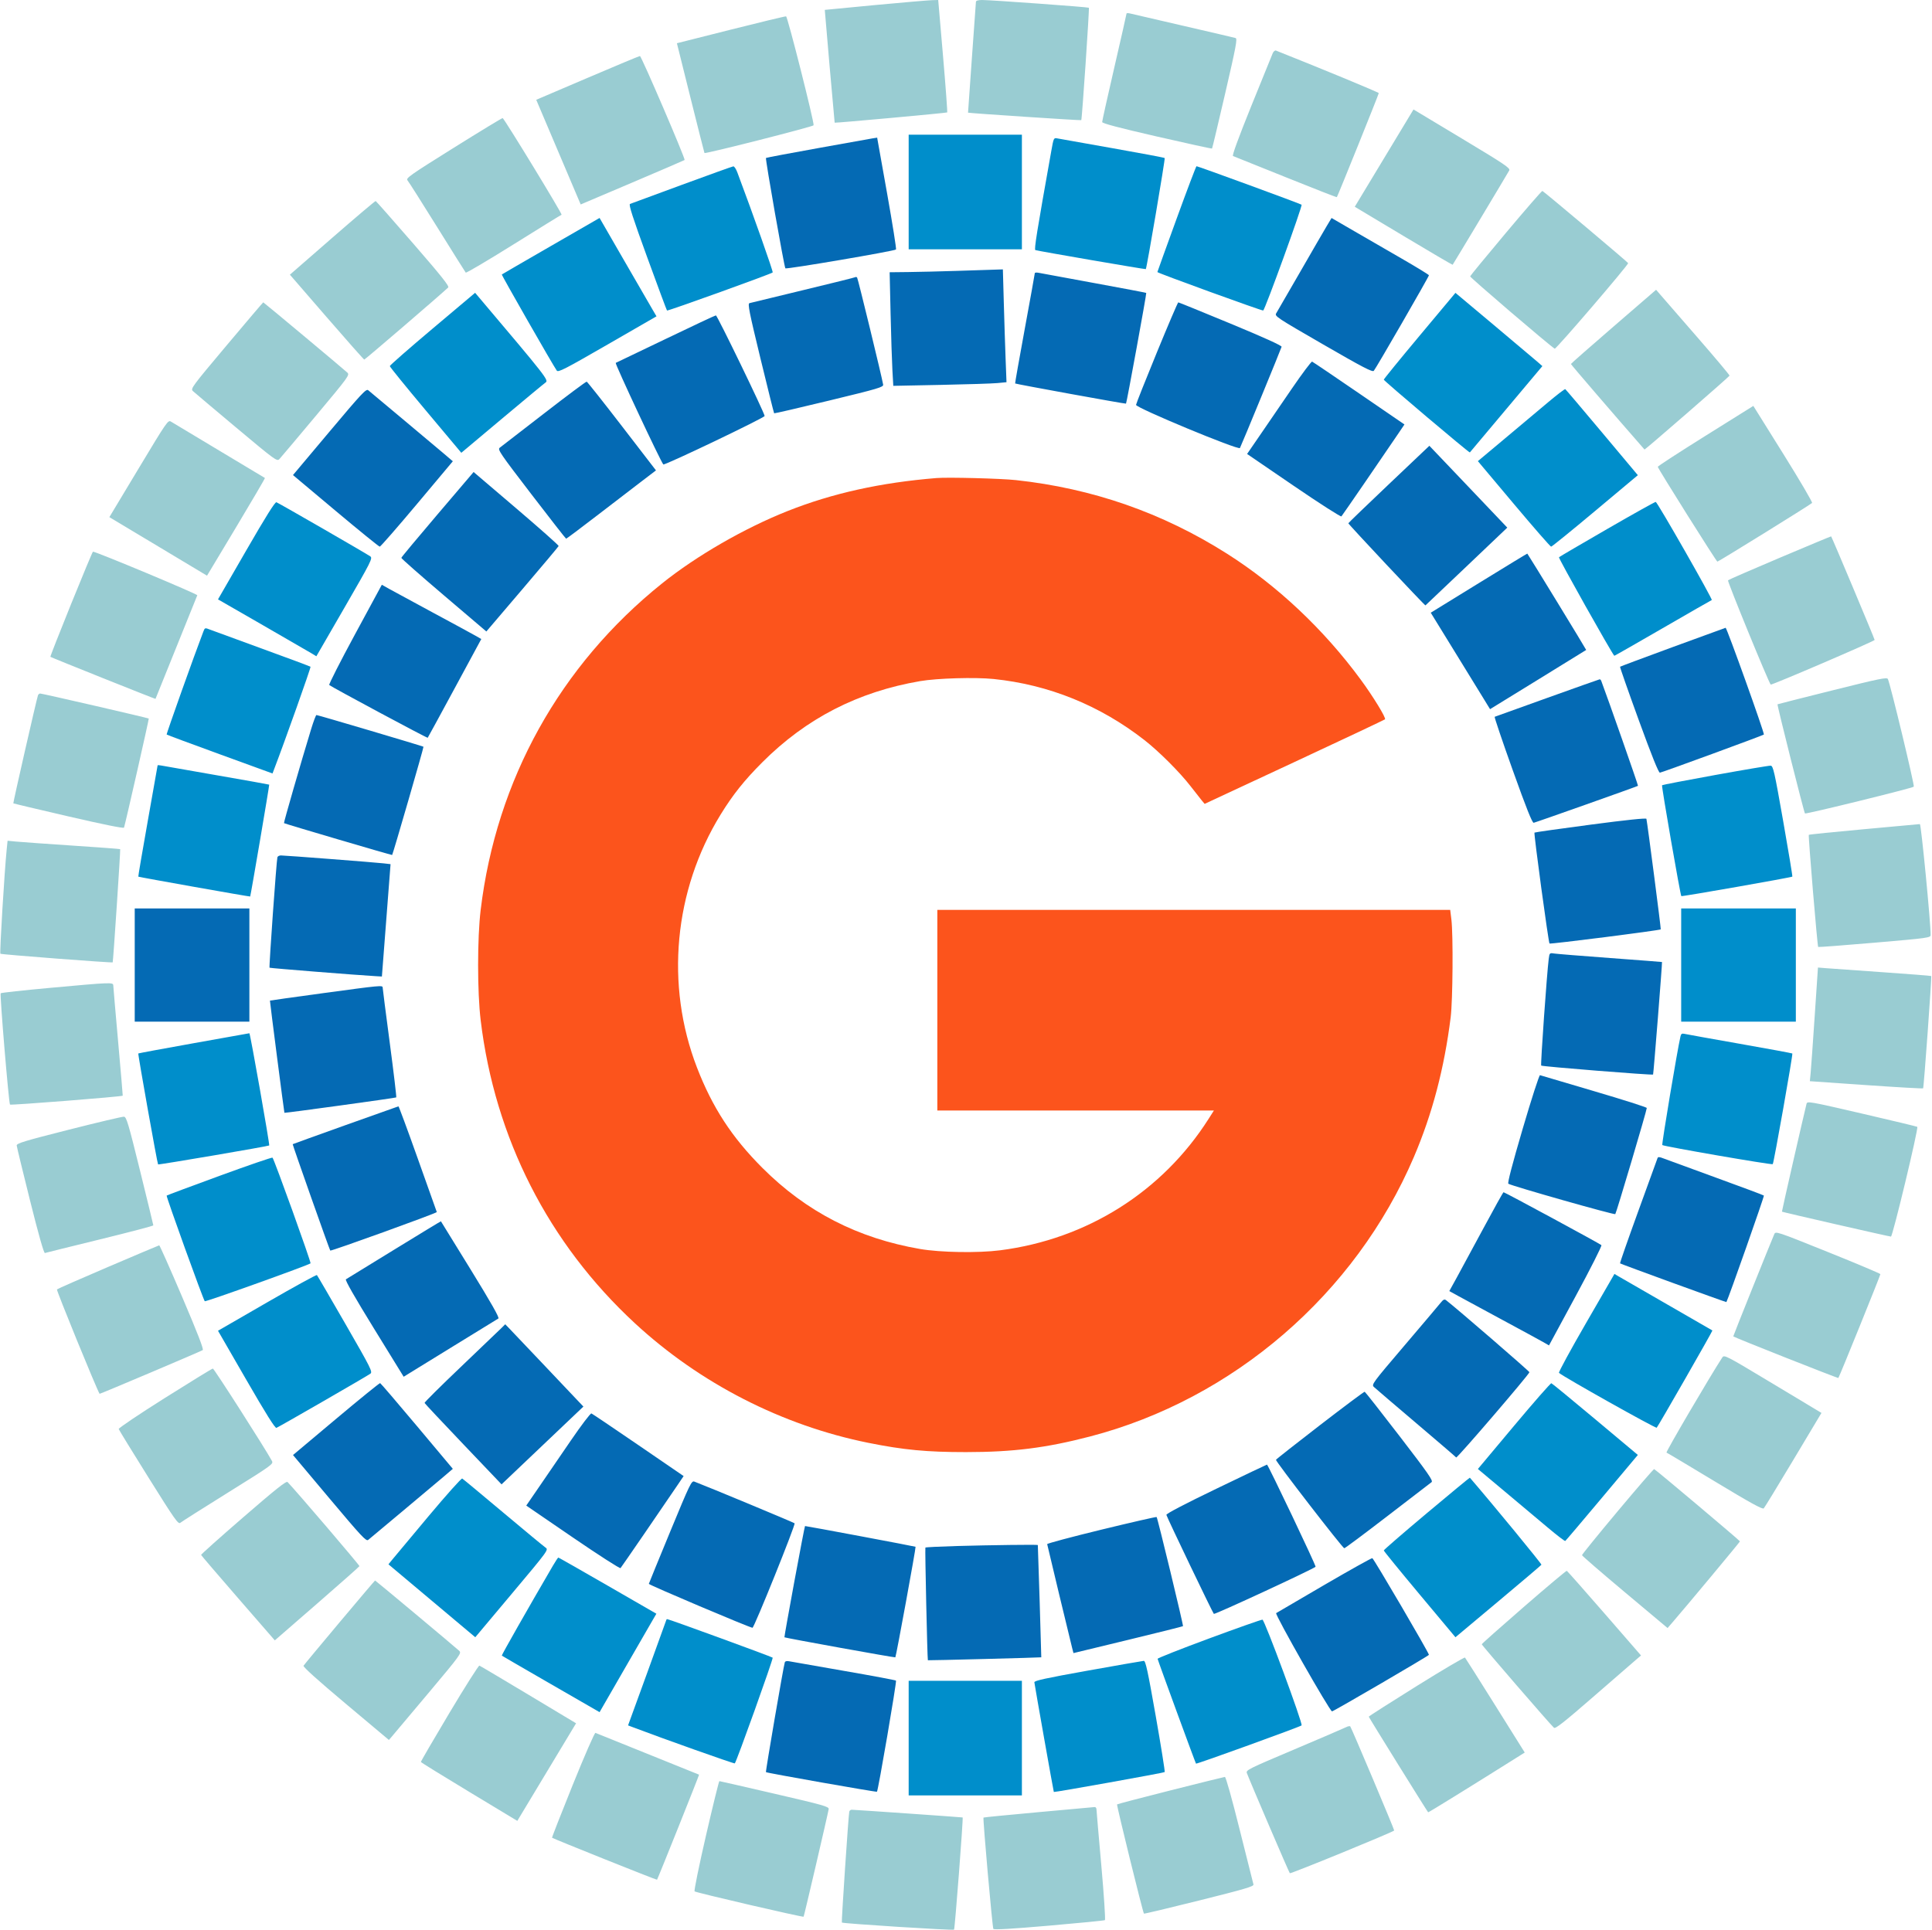
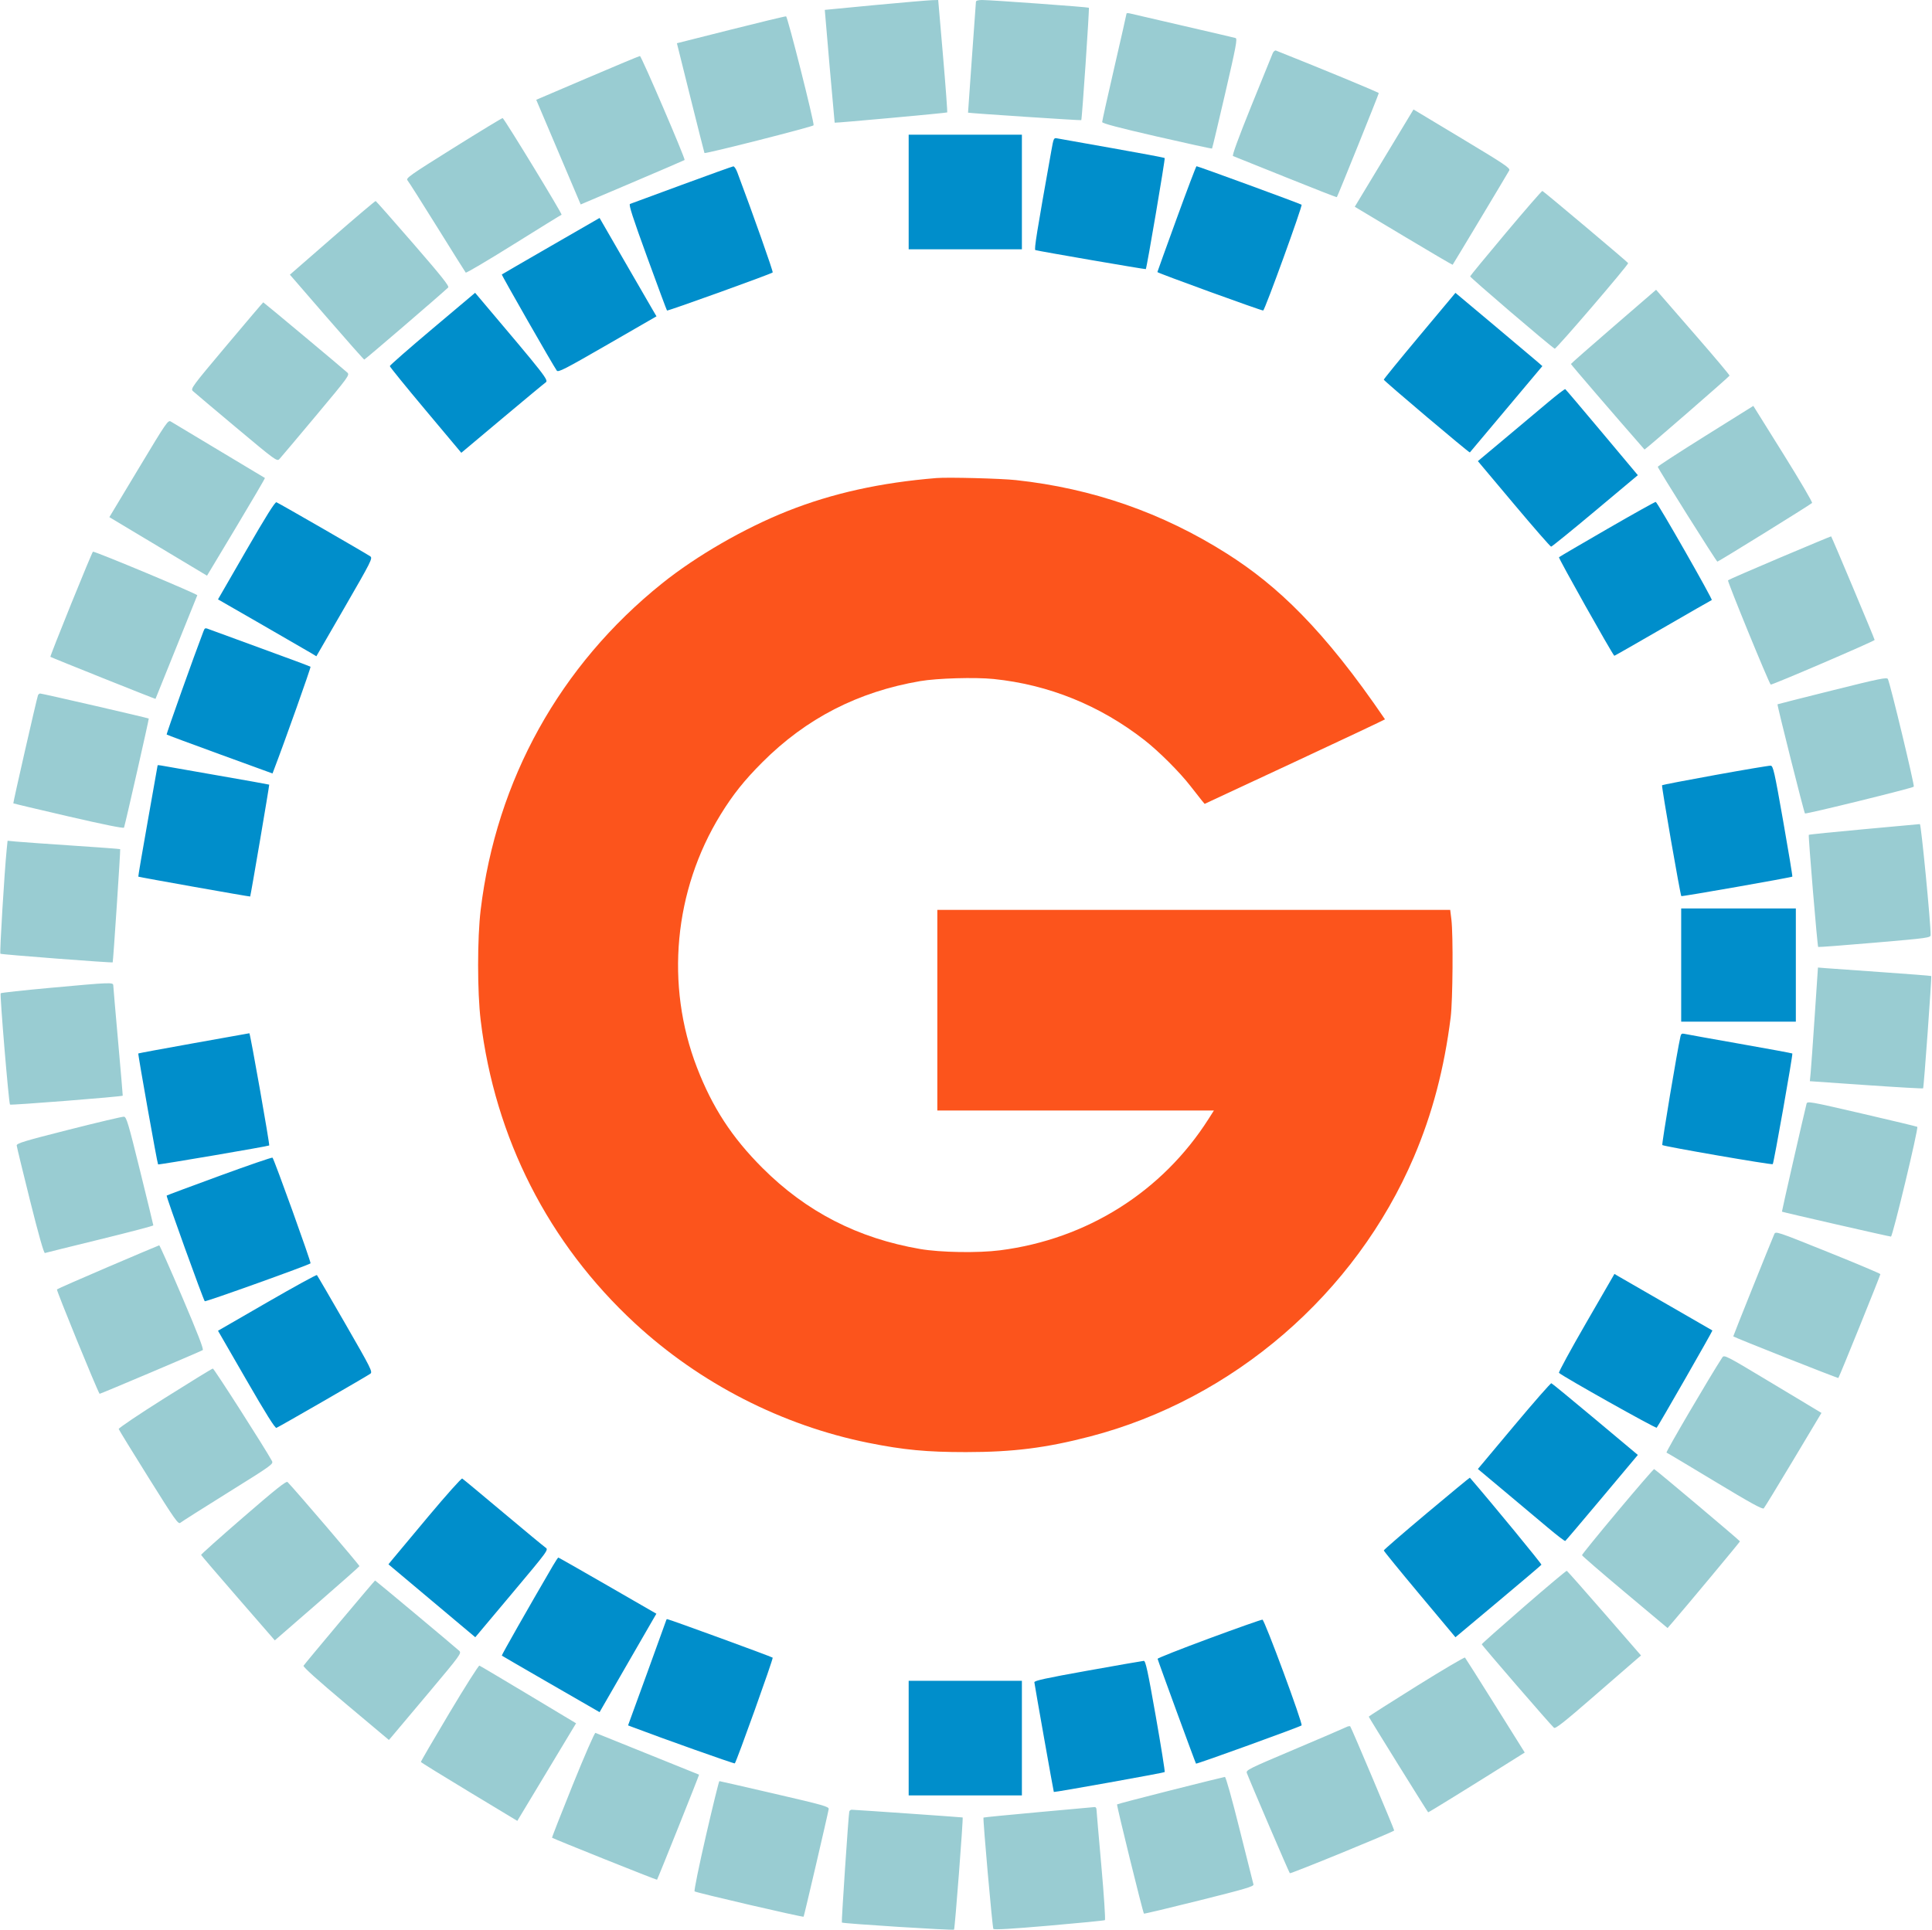
<svg xmlns="http://www.w3.org/2000/svg" width="1348" height="1347" viewBox="0 0 1348 1347" version="1.1">
  <path d="M 634 134 L 634 174 673.500 174 L 713 174 713 134 L 713 94 673.500 94 L 634 94 634 134 M 733.525 105.292 C 723.347 162.274, 721.430 174.221, 722.415 174.536 C 724.710 175.269, 799.222 188.109, 799.463 187.813 C 800.157 186.962, 813.101 110.768, 812.632 110.298 C 812.332 109.999, 795.980 106.913, 776.294 103.440 C 756.607 99.968, 739.301 96.892, 737.835 96.605 C 735.191 96.088, 735.157 96.156, 733.525 105.292 M 475.716 129.006 C 456.585 136.050, 440.319 142.048, 439.568 142.335 C 438.535 142.732, 441.439 151.740, 451.571 179.564 C 458.922 199.752, 465.137 216.471, 465.382 216.716 C 465.875 217.208, 538.126 191.171, 539.122 190.142 C 539.608 189.640, 525.517 149.751, 514.432 120.250 C 513.553 117.912, 512.309 116.045, 511.667 116.100 C 511.025 116.156, 494.847 121.963, 475.716 129.006 M 820.909 152.750 C 813.561 172.963, 807.539 189.668, 807.525 189.872 C 807.484 190.489, 880.432 216.995, 881.360 216.700 C 882.568 216.316, 908.931 143.641, 908.144 142.865 C 907.503 142.233, 835.922 116, 834.838 116 C 834.525 116, 828.257 132.537, 820.909 152.750 M 384.417 171.668 C 365.763 182.425, 350.334 191.378, 350.132 191.564 C 349.783 191.886, 386.033 255.296, 388.476 258.637 C 389.484 260.015, 394.073 257.660, 423.841 240.489 L 458.048 220.758 455.331 216.129 C 453.837 213.583, 444.901 198.137, 435.474 181.805 L 418.334 152.111 384.417 171.668 M 301.739 229.423 C 285.370 243.215, 271.980 254.950, 271.983 255.500 C 271.985 256.050, 283.211 269.888, 296.928 286.250 L 321.869 316.001 350.185 292.231 C 365.758 279.158, 379.480 267.775, 380.678 266.937 C 382.955 265.343, 381.180 263.073, 334.500 207.892 L 331.500 204.345 301.739 229.423 M 990.500 234.274 C 976.750 250.716, 965.500 264.525, 965.500 264.962 C 965.500 265.766, 1025.147 316.215, 1025.549 315.751 C 1025.669 315.613, 1037.103 302, 1050.958 285.500 L 1076.149 255.500 1072.325 252.164 C 1070.221 250.330, 1056.575 238.828, 1042 226.605 L 1015.500 204.380 990.500 234.274 M 1079.988 280.862 C 1073.670 286.189, 1060.095 297.583, 1049.822 306.182 L 1031.145 321.818 1056.217 351.659 C 1070.007 368.071, 1081.723 381.500, 1082.253 381.500 C 1082.784 381.500, 1096.614 370.277, 1112.988 356.560 L 1142.759 331.620 1117.764 301.798 C 1104.017 285.395, 1092.478 271.796, 1092.123 271.576 C 1091.767 271.356, 1086.307 275.535, 1079.988 280.862 M 171.801 384.148 L 152.102 418.295 183.301 436.245 C 200.460 446.118, 215.903 455.051, 217.618 456.098 L 220.736 458 240.486 423.823 C 259.019 391.749, 260.121 389.562, 258.380 388.288 C 256 386.549, 194.705 351.204, 192.876 350.517 C 191.919 350.158, 185.499 360.403, 171.801 384.148 M 1121.500 369.111 C 1103.350 379.592, 1088.153 388.499, 1087.729 388.905 C 1087.193 389.417, 1124.323 455.534, 1126.347 457.672 C 1126.437 457.766, 1141.583 449.119, 1160.005 438.456 C 1178.427 427.793, 1193.875 418.928, 1194.334 418.756 C 1195.213 418.427, 1156.531 350.661, 1155.246 350.277 C 1154.836 350.155, 1139.650 358.630, 1121.500 369.111 M 141.893 440.748 C 135.736 456.742, 115.949 512.283, 116.288 512.621 C 116.531 512.864, 133.245 519.077, 153.430 526.427 L 190.129 539.791 191.142 537.145 C 198.710 517.390, 217.061 465.727, 216.655 465.322 C 216.359 465.026, 201.354 459.423, 183.309 452.870 C 165.264 446.317, 148.802 440.290, 146.726 439.476 C 142.979 438.008, 142.944 438.017, 141.893 440.748 M 109.976 534.125 C 109.962 534.331, 106.867 551.825, 103.096 573 C 99.326 594.175, 96.358 611.633, 96.500 611.796 C 96.786 612.124, 174.466 625.926, 174.557 625.664 C 175.078 624.165, 188.071 547.764, 187.834 547.591 C 187.650 547.456, 171.300 544.530, 151.500 541.089 C 131.700 537.647, 114.263 534.588, 112.750 534.291 C 111.237 533.993, 109.989 533.919, 109.976 534.125 M 1196.817 540.852 C 1176.641 544.508, 1159.917 547.725, 1159.653 548 C 1159.150 548.524, 1172.388 624.749, 1173.094 625.390 C 1173.547 625.801, 1249.959 612.375, 1250.554 611.779 C 1250.762 611.572, 1247.880 594.099, 1244.151 572.951 C 1238.024 538.205, 1237.184 534.486, 1235.435 534.352 C 1234.371 534.271, 1216.992 537.196, 1196.817 540.852 M 1173 673.500 L 1173 713 1213 713 L 1253 713 1253 673.500 L 1253 634 1213 634 L 1173 634 1173 673.500 M 135.132 728.040 C 114.030 731.814, 96.647 735.036, 96.503 735.201 C 96.130 735.627, 109.750 812.083, 110.296 812.630 C 110.689 813.023, 186.959 800.015, 187.829 799.406 C 188.343 799.046, 174.562 721, 174 721.094 C 173.725 721.140, 156.235 724.266, 135.132 728.040 M 1172.519 723.237 C 1170.327 732.663, 1159.291 798.631, 1159.824 799.119 C 1160.871 800.078, 1236.225 813.109, 1236.888 812.445 C 1237.626 811.708, 1251.068 735.735, 1250.552 735.219 C 1250.344 735.011, 1233.822 731.960, 1213.837 728.441 C 1193.852 724.921, 1176.498 721.801, 1175.272 721.507 C 1173.553 721.095, 1172.925 721.490, 1172.519 723.237 M 153.119 820.626 C 133.109 827.942, 116.532 834.135, 116.280 834.386 C 115.787 834.879, 141.831 907.088, 142.874 908.120 C 143.456 908.697, 215.447 882.887, 216.671 881.663 C 217.235 881.098, 191.287 808.987, 190.132 807.911 C 189.784 807.587, 173.129 813.309, 153.119 820.626 M 186.302 908.962 L 152.104 928.710 171.802 962.855 C 185.499 986.597, 191.919 996.842, 192.876 996.483 C 194.703 995.797, 255.999 960.452, 258.376 958.714 C 260.112 957.445, 259.030 955.281, 240.983 923.930 C 230.399 905.544, 221.461 890.210, 221.120 889.857 C 220.779 889.503, 205.111 898.100, 186.302 908.962 M 1106.699 923.211 C 1095.845 941.995, 1087.310 957.695, 1087.732 958.099 C 1090.403 960.655, 1155.298 997.082, 1155.921 996.374 C 1157.188 994.934, 1195.096 928.757, 1194.786 928.526 C 1194.629 928.408, 1180.578 920.302, 1163.563 910.512 C 1146.547 900.722, 1131.232 891.890, 1129.530 890.885 L 1126.434 889.059 1106.699 923.211 M 1056.326 995.129 L 1031.152 1025.188 1049.826 1040.821 C 1060.097 1049.419, 1073.670 1060.811, 1079.988 1066.138 C 1086.307 1071.465, 1091.767 1075.644, 1092.123 1075.424 C 1092.478 1075.204, 1104.017 1061.605, 1117.764 1045.202 L 1142.759 1015.380 1113.060 990.500 C 1096.726 976.816, 1082.942 965.496, 1082.431 965.345 C 1081.919 965.193, 1070.172 978.596, 1056.326 995.129 M 299 1058.140 C 286.625 1072.910, 275.270 1086.507, 273.767 1088.356 L 271.033 1091.717 301.324 1117.165 L 331.615 1142.614 357.240 1112.082 C 382.620 1081.843, 382.843 1081.537, 380.615 1080.026 C 379.378 1079.187, 366.021 1068.126, 350.933 1055.448 C 335.845 1042.769, 323.050 1032.145, 322.500 1031.840 C 321.950 1031.535, 311.375 1043.369, 299 1058.140 M 995.424 1056.130 C 978.966 1069.944, 965.500 1081.603, 965.500 1082.039 C 965.500 1082.475, 976.750 1096.283, 990.500 1112.722 L 1015.500 1142.613 1045.274 1117.673 C 1061.649 1103.956, 1075.248 1092.407, 1075.494 1092.009 C 1075.813 1091.494, 1041.028 1049.176, 1025.558 1031.258 C 1025.443 1031.124, 1011.883 1042.317, 995.424 1056.130 M 385.740 1092.750 C 368.349 1122.550, 349.825 1155.153, 350.127 1155.431 C 350.332 1155.620, 365.763 1164.575, 384.417 1175.332 L 418.334 1194.889 435.738 1164.695 C 445.311 1148.088, 454.229 1132.632, 455.556 1130.348 L 457.969 1126.196 423.993 1106.598 C 405.306 1095.819, 389.809 1087, 389.556 1087 C 389.303 1087, 387.586 1089.588, 385.740 1092.750 M 465 1130.278 C 465 1130.431, 458.972 1147.110, 451.605 1167.343 L 438.209 1204.129 440.781 1205.107 C 462.322 1213.297, 512.290 1231.043, 512.688 1230.645 C 513.901 1229.432, 539.688 1157.446, 539.120 1156.858 C 538.488 1156.203, 466.795 1130, 465.636 1130 C 465.286 1130, 465 1130.125, 465 1130.278 M 843.500 1143.512 C 823.700 1150.840, 807.582 1157.211, 807.682 1157.668 C 808.056 1159.373, 834.083 1230.417, 834.479 1230.813 C 834.940 1231.274, 907.130 1205.127, 908.144 1204.132 C 909.205 1203.092, 882.359 1130.519, 880.850 1130.343 C 880.107 1130.257, 863.300 1136.183, 843.500 1143.512 M 759 1165.900 C 729.525 1171.180, 721.542 1172.926, 721.698 1174.059 C 722.247 1178.060, 735.085 1250.415, 735.277 1250.590 C 735.690 1250.966, 812.077 1237.256, 812.626 1236.707 C 812.924 1236.409, 810.113 1218.803, 806.379 1197.582 C 800.846 1166.140, 799.303 1159.017, 798.045 1159.092 C 797.195 1159.142, 779.625 1162.206, 759 1165.900 M 634 1213 L 634 1253 673.500 1253 L 713 1253 713 1213 L 713 1173 673.500 1173 L 634 1173 634 1213" stroke="none" fill="#008ecb" fill-rule="evenodd" />
  <path d="M 610.500 3.532 C 591.250 5.328, 575.488 6.843, 575.474 6.898 C 575.394 7.203, 582.247 85.520, 582.362 85.625 C 582.716 85.946, 660.486 78.847, 660.875 78.458 C 661.119 78.215, 659.808 60.462, 657.962 39.008 L 654.607 0 650.053 0.133 C 647.549 0.206, 629.750 1.736, 610.500 3.532 M 680.932 1.250 C 680.895 1.938, 679.622 19.600, 678.103 40.500 C 676.583 61.400, 675.376 78.556, 675.420 78.625 C 675.637 78.965, 754.162 84.165, 754.429 83.857 C 754.943 83.265, 760.178 5.845, 759.734 5.401 C 759.251 4.918, 691.493 0.008, 685.250 0.003 C 682.551 0.001, 680.975 0.456, 680.932 1.250 M 786 9.474 C 786 9.854, 782.175 26.741, 777.500 47 C 772.825 67.259, 769.002 84.434, 769.006 85.167 C 769.009 86.100, 780.454 89.128, 807.161 95.261 C 828.143 100.080, 845.469 103.864, 845.663 103.671 C 845.856 103.477, 849.987 86.154, 854.843 65.175 C 862.447 32.320, 863.451 26.963, 862.086 26.542 C 861.214 26.273, 844.827 22.441, 825.670 18.025 C 806.514 13.610, 789.751 9.725, 788.420 9.391 C 787.089 9.057, 786 9.094, 786 9.474 M 509.894 20.683 L 472.288 30.172 481.795 68.336 C 487.024 89.326, 491.404 106.632, 491.528 106.793 C 492.096 107.532, 567.287 88.416, 567.663 87.437 C 568.294 85.790, 549.568 11.673, 548.455 11.415 C 547.930 11.294, 530.577 15.465, 509.894 20.683 M 888.004 37.152 C 887.431 38.443, 880.696 55.025, 873.039 74 C 863.938 96.554, 859.529 108.640, 860.308 108.904 C 860.964 109.126, 877.453 115.748, 896.951 123.619 C 916.449 131.491, 932.556 137.778, 932.744 137.590 C 933.286 137.048, 962 65.794, 962 64.991 C 962 64.450, 922.826 48.229, 890.273 35.291 C 889.599 35.023, 888.577 35.860, 888.004 37.152 M 409.820 54.395 L 374.141 69.642 389.651 106.168 L 405.160 142.694 441.235 127.359 C 461.075 118.925, 477.470 111.863, 477.668 111.665 C 478.371 110.963, 447.483 39.046, 446.500 39.096 C 445.950 39.124, 429.444 46.008, 409.820 54.395 M 965.746 110.342 L 945.254 144.293 979.266 164.674 C 997.973 175.884, 1013.396 184.930, 1013.541 184.777 C 1013.924 184.372, 1051.856 121.138, 1053.017 118.968 C 1053.889 117.339, 1050.166 114.825, 1020.119 96.761 L 986.237 76.391 965.746 110.342 M 316.619 103.117 C 286.048 122.227, 283.014 124.363, 284.317 125.854 C 285.109 126.759, 294.430 141.450, 305.032 158.500 C 315.633 175.550, 324.598 189.838, 324.954 190.250 C 325.310 190.663, 340.274 181.827, 358.207 170.615 C 376.140 159.403, 391.271 150.065, 391.830 149.864 C 392.577 149.596, 353.064 84.731, 350.734 82.401 C 350.528 82.195, 335.177 91.517, 316.619 103.117 M 1050.761 162.460 C 1037.157 178.664, 1025.908 192.344, 1025.763 192.859 C 1025.554 193.604, 1080.880 240.954, 1084.768 243.357 C 1085.610 243.877, 1136 185.135, 1136 183.634 C 1136 183.129, 1077.244 133.654, 1076.165 133.249 C 1075.797 133.112, 1064.365 146.257, 1050.761 162.460 M 231.885 165.895 L 202.270 191.700 227.885 221.292 C 241.973 237.568, 253.799 250.911, 254.164 250.942 C 254.678 250.987, 307.164 205.900, 312.713 200.648 C 313.647 199.764, 308.047 192.723, 288.337 170 C 274.263 153.775, 262.467 140.408, 262.124 140.295 C 261.781 140.182, 248.173 151.702, 231.885 165.895 M 1125.820 227.863 C 1109.496 241.963, 1096.108 253.734, 1096.070 254.020 C 1096.019 254.400, 1126.579 289.933, 1147.423 313.728 C 1147.699 314.044, 1206.441 262.990, 1206.749 262.166 C 1206.886 261.800, 1196.820 249.800, 1184.379 235.500 C 1171.938 221.200, 1160.351 207.863, 1158.630 205.863 L 1155.500 202.226 1125.820 227.863 M 158.075 241.108 C 133.631 270.192, 132.834 271.275, 134.636 272.963 C 135.661 273.924, 149.263 285.400, 164.862 298.466 C 192.230 321.389, 193.284 322.156, 194.964 320.360 C 195.921 319.337, 207.388 305.730, 220.447 290.123 C 243.281 262.831, 244.119 261.679, 242.345 260.021 C 239.514 257.375, 184.011 211, 183.675 211 C 183.512 211, 171.993 224.548, 158.075 241.108 M 1189.919 304.170 C 1171.538 315.661, 1156.573 325.387, 1156.661 325.782 C 1157.032 327.431, 1197.564 391.922, 1198.253 391.959 C 1198.987 391.999, 1262.688 352.522, 1264.321 351.015 C 1264.773 350.598, 1255.737 335.186, 1244.240 316.767 L 1223.338 283.276 1189.919 304.170 M 96.751 326.897 L 76.309 360.899 110.376 381.333 L 144.444 401.768 164.817 367.812 C 176.022 349.136, 185.034 333.734, 184.845 333.584 C 184.655 333.434, 170.325 324.839, 153 314.482 C 135.675 304.126, 120.531 295.032, 119.346 294.274 C 117.257 292.937, 116.585 293.907, 96.751 326.897 M 1241.988 389.164 C 1222.470 397.425, 1206.124 404.541, 1205.664 404.978 C 1205.055 405.556, 1233.886 475.989, 1235.456 477.760 C 1235.978 478.349, 1307.968 447.428, 1307.984 446.608 C 1307.996 445.908, 1278.233 375.028, 1277.629 374.322 C 1277.545 374.224, 1261.507 380.903, 1241.988 389.164 M 49.589 421.567 C 41.455 441.678, 34.957 458.246, 35.150 458.385 C 35.987 458.987, 108.370 487.954, 108.500 487.739 C 108.627 487.530, 136.586 418.202, 137.659 415.435 C 137.976 414.617, 67.129 385, 64.857 385 C 64.594 385, 57.723 401.455, 49.589 421.567 M 1278.500 481.808 C 1257.600 487.028, 1240.371 491.399, 1240.213 491.520 C 1239.792 491.844, 1258.689 567.022, 1259.360 567.693 C 1260 568.333, 1334.056 550.120, 1335.294 549.018 C 1336.004 548.387, 1319.035 477.818, 1317.233 473.908 C 1316.594 472.520, 1311.651 473.528, 1278.500 481.808 M 26.487 485.250 C 25.566 487.803, 9.025 560.358, 9.300 560.633 C 9.458 560.791, 26.822 564.913, 47.889 569.793 C 72.316 575.451, 86.315 578.273, 86.532 577.583 C 87.669 573.976, 104.059 501.726, 103.800 501.467 C 103.375 501.041, 29.471 484, 28.051 484 C 27.439 484, 26.734 484.563, 26.487 485.250 M 1300.508 578.698 C 1279.612 580.597, 1262.304 582.362, 1262.046 582.620 C 1261.560 583.107, 1267.998 660.215, 1268.580 660.871 C 1268.761 661.075, 1286.480 659.733, 1307.955 657.889 C 1345.301 654.681, 1347.002 654.448, 1347.040 652.518 C 1347.189 644.957, 1340.415 575.020, 1339.543 575.122 C 1338.970 575.189, 1321.403 576.798, 1300.508 578.698 M 4.687 592.627 C 3.110 608.077, -0.336 664.998, 0.270 665.603 C 0.810 666.144, 78.142 672.082, 78.625 671.620 C 78.969 671.290, 84.164 592.841, 83.857 592.601 C 83.661 592.447, 68.650 591.332, 50.500 590.123 C 32.350 588.914, 14.752 587.662, 11.393 587.339 L 5.286 586.753 4.687 592.627 M 1266.140 709.364 C 1264.881 728.139, 1263.606 745.987, 1263.307 749.026 L 1262.762 754.552 1302.049 757.274 C 1323.657 758.772, 1341.543 759.790, 1341.795 759.538 C 1342.318 759.016, 1347.900 681.680, 1347.453 681.164 C 1347.292 680.979, 1331.937 679.769, 1313.330 678.476 C 1294.724 677.182, 1277.009 675.923, 1273.964 675.676 L 1268.428 675.228 1266.140 709.364 M 35.327 689.379 C 16.532 691.096, 0.852 692.805, 0.483 693.177 C -0.234 693.901, 6.087 769.577, 6.973 770.874 C 7.383 771.475, 85.069 765.341, 85.637 764.663 C 85.712 764.574, 84.266 747.625, 82.424 727 C 80.582 706.375, 79.058 688.712, 79.037 687.750 C 78.988 685.458, 77.760 685.504, 35.327 689.379 M 1260.438 770.406 C 1258.172 779.508, 1243.136 845.464, 1243.296 845.603 C 1243.717 845.969, 1318.178 863, 1319.360 863 C 1320.551 863, 1338.699 787.366, 1337.739 786.405 C 1337.508 786.174, 1320.138 782.009, 1299.139 777.149 C 1261.914 768.533, 1260.947 768.365, 1260.438 770.406 M 48 788.408 C 16.518 796.394, 11.522 797.915, 11.661 799.465 C 11.749 800.454, 15.959 817.822, 21.015 838.060 C 27.014 862.072, 30.607 874.721, 31.354 874.464 C 31.984 874.248, 49.262 869.967, 69.750 864.951 C 90.238 859.935, 106.991 855.532, 106.980 855.166 C 106.969 854.799, 102.798 837.625, 97.711 817 C 89.529 783.828, 88.233 779.480, 86.481 779.324 C 85.391 779.228, 68.075 783.315, 48 788.408 M 1237.952 861.298 C 1235.474 866.974, 1209.182 932.513, 1209.331 932.645 C 1210.320 933.517, 1282.320 962.013, 1282.665 961.668 C 1283.301 961.033, 1312.004 890.102, 1311.986 889.210 C 1311.979 888.819, 1295.534 881.884, 1275.443 873.798 C 1239.612 859.378, 1238.895 859.139, 1237.952 861.298 M 75.502 884.137 C 56.253 892.365, 40.157 899.443, 39.733 899.867 C 39.202 900.398, 67.121 968.766, 69.487 972.728 C 69.646 972.995, 139.710 943.294, 141.449 942.222 C 142.266 941.719, 137.930 930.501, 127.160 905.250 C 118.656 885.313, 111.429 869.040, 111.099 869.089 C 110.770 869.137, 94.751 875.909, 75.502 884.137 M 1201.631 947.440 C 1193.362 960.060, 1162.026 1013.509, 1162.754 1013.751 C 1163.280 1013.927, 1178.514 1023.015, 1196.606 1033.948 C 1221.310 1048.876, 1229.777 1053.536, 1230.613 1052.663 C 1231.225 1052.023, 1240.535 1036.776, 1251.302 1018.779 L 1270.879 986.058 1236.964 965.668 C 1203.586 945.600, 1203.026 945.311, 1201.631 947.440 M 115 975.647 C 97.125 986.905, 82.649 996.648, 82.831 997.300 C 83.013 997.952, 92.399 1013.252, 103.688 1031.301 C 122.189 1060.878, 124.376 1063.978, 125.857 1062.714 C 126.761 1061.943, 141.777 1052.419, 159.227 1041.551 C 189.916 1022.436, 190.914 1021.716, 189.727 1019.539 C 184.846 1010.586, 149.305 955.018, 148.505 955.090 C 147.952 955.139, 132.875 964.390, 115 975.647 M 1128.618 1054.765 C 1114.933 1071.119, 1103.763 1084.877, 1103.795 1085.337 C 1103.828 1085.797, 1117.274 1097.427, 1133.676 1111.181 L 1163.498 1136.188 1166.835 1132.344 C 1175.949 1121.844, 1214 1076.152, 1214 1075.707 C 1214 1075.171, 1155.264 1025.673, 1154.145 1025.265 C 1153.790 1025.136, 1142.303 1038.411, 1128.618 1054.765 M 169.812 1058.801 C 153.484 1072.935, 140.209 1084.797, 140.312 1085.161 C 140.415 1085.525, 152.030 1099.091, 166.121 1115.308 L 191.743 1144.793 221.121 1119.265 C 237.280 1105.224, 250.630 1093.404, 250.790 1092.999 C 251.008 1092.443, 207.079 1041.017, 200.648 1034.301 C 199.768 1033.382, 192.571 1039.100, 169.812 1058.801 M 1063.192 1121.435 C 1047.075 1135.425, 1033.877 1147.156, 1033.864 1147.505 C 1033.838 1148.189, 1082.064 1203.979, 1084.249 1205.791 C 1085.271 1206.640, 1091.402 1201.813, 1111.488 1184.346 C 1125.745 1171.949, 1139.112 1160.348, 1141.194 1158.566 L 1144.980 1155.326 1119.420 1125.913 C 1105.361 1109.736, 1093.553 1096.387, 1093.178 1096.249 C 1092.803 1096.112, 1079.310 1107.445, 1063.192 1121.435 M 236.966 1132.143 C 223.510 1148.171, 212.179 1161.827, 211.786 1162.489 C 211.324 1163.269, 221.703 1172.618, 241.211 1188.994 L 271.349 1214.296 273.542 1211.746 C 274.748 1210.344, 286.198 1196.731, 298.986 1181.495 C 321.462 1154.717, 322.175 1153.735, 320.369 1152.045 C 317.673 1149.522, 262.023 1103, 261.701 1103 C 261.553 1103, 250.422 1116.114, 236.966 1132.143 M 988.261 1176.794 C 969.987 1188.182, 955.027 1197.748, 955.018 1198.051 C 955.003 1198.509, 995.619 1263.911, 996.458 1264.782 C 996.672 1265.003, 1026.731 1246.415, 1060.176 1225.380 L 1063.853 1223.068 1043.338 1190.284 C 1032.055 1172.253, 1022.523 1157.182, 1022.155 1156.794 C 1021.788 1156.405, 1006.536 1165.405, 988.261 1176.794 M 313.500 1195.541 C 302.500 1213.959, 293.576 1229.308, 293.669 1229.649 C 293.762 1229.990, 308.937 1239.380, 327.391 1250.515 L 360.943 1270.761 381.441 1236.711 L 401.939 1202.661 368.719 1182.714 C 350.449 1171.743, 335.050 1162.606, 334.500 1162.409 C 333.950 1162.213, 324.500 1177.122, 313.500 1195.541 M 939 1205.456 C 937.625 1206.174, 921.344 1213.169, 902.821 1221.002 C 871.088 1234.418, 869.189 1235.366, 869.958 1237.389 C 872.622 1244.396, 899.321 1306.639, 899.946 1307.302 C 900.484 1307.871, 970.374 1279.268, 972.764 1277.500 C 973.094 1277.257, 942.923 1205.751, 942.100 1204.825 C 941.770 1204.454, 940.375 1204.738, 939 1205.456 M 399.641 1245.573 C 391.515 1265.718, 385.009 1282.342, 385.183 1282.515 C 385.873 1283.202, 458.178 1312.150, 458.420 1311.836 C 459.024 1311.050, 487.987 1238.662, 487.755 1238.516 C 487.542 1238.381, 418.614 1210.574, 415.458 1209.350 C 414.884 1209.127, 407.767 1225.428, 399.641 1245.573 M 816.691 1249.483 C 796.446 1254.599, 779.667 1259, 779.404 1259.263 C 778.943 1259.724, 797.403 1334.737, 798.164 1335.498 C 798.369 1335.703, 815.753 1331.566, 836.794 1326.304 C 869.052 1318.238, 874.975 1316.484, 874.565 1315.119 C 874.297 1314.228, 869.954 1296.963, 864.914 1276.750 C 859.495 1255.015, 855.291 1240.037, 854.625 1240.091 C 854.006 1240.141, 836.936 1244.368, 816.691 1249.483 M 492.558 1281.087 C 487.725 1302.042, 484.162 1319.531, 484.637 1319.968 C 485.601 1320.854, 560.154 1338.179, 560.691 1337.642 C 561.032 1337.302, 577.599 1266.223, 578.189 1262.573 C 578.471 1260.824, 575.016 1259.840, 540.500 1251.843 C 519.600 1247.001, 502.240 1243.030, 501.921 1243.020 C 501.603 1243.009, 497.390 1260.139, 492.558 1281.087 M 724.520 1264.685 C 703.630 1266.578, 686.389 1268.277, 686.206 1268.461 C 685.652 1269.015, 692.380 1344.997, 693.084 1346.136 C 693.535 1346.866, 705.578 1346.169, 731.893 1343.891 C 752.878 1342.075, 770.435 1340.344, 770.908 1340.044 C 771.381 1339.745, 770.264 1322.625, 768.425 1302 C 766.586 1281.375, 765.063 1263.713, 765.041 1262.750 C 765.018 1261.787, 764.438 1261.054, 763.750 1261.121 C 763.063 1261.187, 745.409 1262.791, 724.520 1264.685 M 592.568 1264.250 C 592.031 1266.070, 586.991 1341.324, 587.380 1341.714 C 588.124 1342.457, 665.005 1347.328, 665.660 1346.673 C 666.247 1346.086, 672.174 1268.764, 671.662 1268.378 C 671.460 1268.226, 595.973 1262.972, 594.219 1262.988 C 593.514 1262.995, 592.771 1263.563, 592.568 1264.250" stroke="none" fill="#99ccd2" fill-rule="evenodd" />
-   <path d="M 653.500 333.616 C 614.400 336.794, 580.753 344.248, 549.500 356.656 C 519.377 368.615, 485.999 387.860, 461.993 407.113 C 390.747 464.249, 346.293 544.257, 335.374 635 C 332.991 654.807, 332.991 692.193, 335.374 712 C 345.266 794.206, 382.652 867.675, 443 923.498 C 488.342 965.442, 545.700 994.821, 605.913 1006.944 C 630.414 1011.877, 646.685 1013.421, 674 1013.406 C 706.898 1013.388, 729.837 1010.501, 760.500 1002.517 C 860.542 976.468, 945.681 902.987, 986.493 807.466 C 999.339 777.401, 1007.688 745.701, 1012.164 710 C 1013.643 698.207, 1013.983 652.426, 1012.670 641.750 L 1011.841 635 832.920 635 L 654 635 654 705 L 654 775 750.488 775 L 846.975 775 843.325 780.750 C 811.006 831.657, 758.398 864.833, 697.709 872.579 C 682.415 874.532, 656.184 874.098, 642 871.659 C 598.556 864.189, 562.548 845.673, 531.938 815.062 C 510.699 793.824, 497.082 772.935, 486.314 745.074 C 464.038 687.437, 470.185 621.483, 502.772 568.500 C 511.347 554.558, 519.351 544.525, 531.938 531.938 C 562.550 501.325, 598.657 482.761, 642 475.349 C 653.925 473.309, 680.379 472.543, 693.264 473.864 C 731.744 477.809, 767.475 492.285, 798.500 516.498 C 808.639 524.411, 823.179 538.946, 830.690 548.678 C 833.886 552.818, 837.400 557.288, 838.500 558.611 L 840.500 561.015 903 531.891 C 937.375 515.873, 965.877 502.420, 966.338 501.995 C 967.274 501.134, 958.013 485.990, 949.336 474.191 C 923.560 439.142, 891.074 408.564, 856 386.339 C 811.036 357.846, 762.217 340.834, 708.838 335.057 C 698.326 333.919, 661.554 332.962, 653.500 333.616" stroke="none" fill="#fc541c" fill-rule="evenodd" />
-   <path d="M 572.666 103.034 C 551.858 106.774, 534.652 110.015, 534.430 110.236 C 533.870 110.796, 547.147 186.321, 547.972 187.271 C 548.661 188.064, 623.977 175.231, 625.158 174.119 C 625.519 173.779, 622.727 156.175, 618.951 135 C 615.176 113.825, 612.067 96.388, 612.043 96.250 C 611.988 95.933, 616.318 95.187, 572.666 103.034 M 925.655 157.818 C 923.781 160.943, 915.392 175.425, 907.014 190 C 898.635 204.575, 891.187 217.447, 890.462 218.605 C 889.196 220.627, 890.474 221.478, 923.238 240.404 C 950.699 256.267, 957.563 259.845, 958.525 258.799 C 960.003 257.191, 997 193.064, 997 192.110 C 997 191.730, 988.337 186.426, 977.750 180.322 C 967.163 174.218, 951.876 165.379, 943.781 160.680 L 929.062 152.136 925.655 157.818 M 667.500 189.046 C 655.950 189.417, 640.701 189.783, 633.612 189.860 L 620.725 190 621.379 218.750 C 621.738 234.563, 622.312 252.399, 622.654 258.386 L 623.275 269.272 656.387 268.612 C 674.599 268.249, 692.370 267.680, 695.878 267.346 L 702.256 266.740 701.639 250.620 C 701.300 241.754, 700.732 224.037, 700.376 211.250 L 699.728 188 694.114 188.186 C 691.026 188.289, 679.050 188.676, 667.500 189.046 M 721.999 190.671 C 721.998 191.127, 718.855 208.569, 715.014 229.431 C 711.172 250.294, 708.143 267.476, 708.281 267.615 C 708.718 268.051, 785.337 281.996, 785.639 281.694 C 786.119 281.215, 800.096 204.762, 799.764 204.431 C 799.595 204.262, 783.266 201.160, 763.478 197.537 C 743.690 193.915, 726.263 190.701, 724.750 190.396 C 723.237 190.091, 722 190.214, 721.999 190.671 M 596.933 193.384 C 596.695 193.614, 580.300 197.694, 560.500 202.451 C 540.700 207.208, 523.791 211.308, 522.925 211.562 C 521.579 211.957, 522.695 217.576, 530.570 250.074 C 535.641 271.001, 539.950 288.267, 540.145 288.442 C 540.340 288.617, 557.600 284.619, 578.500 279.557 C 612.906 271.224, 616.471 270.171, 616.191 268.427 C 615.374 263.336, 598.618 194.403, 598.035 193.733 C 597.667 193.312, 597.172 193.155, 596.933 193.384 M 807.136 246.036 C 799.235 265.287, 792.710 281.719, 792.636 282.552 C 792.453 284.596, 864.195 314.397, 865.139 312.670 C 866.153 310.814, 893.872 243.425, 894.203 242.012 C 894.394 241.192, 881.747 235.455, 858.614 225.870 C 838.877 217.691, 822.452 211.008, 822.114 211.017 C 821.776 211.027, 815.036 226.785, 807.136 246.036 M 464.500 236.527 C 445.800 245.535, 430.100 253.059, 429.610 253.249 C 428.814 253.557, 461.163 322.596, 462.821 324.128 C 463.702 324.942, 533.500 291.546, 533.500 290.310 C 533.500 288.315, 500.445 220.058, 499.500 220.103 C 498.950 220.128, 483.200 227.519, 464.500 236.527 M 901.339 271.245 C 894.100 281.835, 884.116 296.420, 879.152 303.656 L 870.125 316.812 902.637 339.032 C 920.518 351.253, 935.505 360.858, 935.941 360.376 C 936.657 359.586, 965.536 317.529, 975.777 302.363 L 979.921 296.226 948.210 274.491 C 930.770 262.537, 916.050 252.584, 915.500 252.373 C 914.950 252.162, 908.577 260.654, 901.339 271.245 M 379.500 288.635 C 363.550 301.002, 349.686 311.716, 348.691 312.445 C 347.027 313.664, 348.786 316.254, 370.691 344.836 C 383.786 361.923, 394.725 375.923, 395 375.949 C 395.275 375.974, 404.950 368.723, 416.500 359.834 C 428.050 350.946, 442.042 340.210, 447.594 335.977 L 457.688 328.280 433.940 297.422 C 420.878 280.450, 409.811 266.471, 409.346 266.357 C 408.881 266.243, 395.450 276.268, 379.500 288.635 M 229.870 301.263 L 204.421 331.546 234.187 356.523 C 250.558 370.260, 264.407 381.500, 264.962 381.500 C 265.517 381.500, 277.217 368.093, 290.961 351.706 L 315.950 321.913 309.225 316.175 C 305.526 313.019, 292.600 302.166, 280.500 292.058 C 268.400 281.949, 257.785 273.072, 256.910 272.329 C 255.509 271.140, 252.292 274.583, 229.870 301.263 M 969.171 337.802 C 953.696 352.486, 940.914 364.806, 940.767 365.180 C 940.577 365.663, 993.922 422.500, 994.565 422.500 C 994.608 422.500, 1007.474 410.288, 1023.157 395.361 L 1051.671 368.222 1035.634 351.361 C 1026.813 342.088, 1014.581 329.236, 1008.452 322.802 L 997.308 311.105 969.171 337.802 M 305.286 358.958 C 291.448 375.206, 280.075 388.864, 280.013 389.308 C 279.951 389.753, 293.274 401.498, 309.619 415.409 L 339.337 440.701 364.418 411.282 C 378.213 395.102, 389.630 381.503, 389.789 381.064 C 389.948 380.624, 376.661 368.823, 360.263 354.840 L 330.447 329.415 305.286 358.958 M 1031.881 406.901 L 998.263 427.604 1014.230 453.552 C 1023.013 467.823, 1032.324 482.969, 1034.922 487.209 L 1039.646 494.918 1073.073 474.352 C 1091.458 463.040, 1106.599 453.697, 1106.721 453.589 C 1106.887 453.441, 1066.365 387.112, 1065.643 386.349 C 1065.564 386.266, 1050.372 395.515, 1031.881 406.901 M 247.678 442.716 C 237.373 461.759, 229.291 477.661, 229.720 478.054 C 231.215 479.421, 298.072 515.261, 298.420 514.882 C 298.613 514.672, 307.105 499.081, 317.290 480.236 L 335.809 445.973 331.655 443.597 C 329.370 442.291, 316.025 435.047, 302 427.501 C 287.975 419.955, 274.231 412.501, 271.458 410.936 L 266.416 408.091 247.678 442.716 M 1167.119 451.569 C 1147.109 458.917, 1130.567 465.100, 1130.357 465.309 C 1130.148 465.519, 1136.022 482.297, 1143.410 502.595 C 1152.559 527.731, 1157.267 539.417, 1158.171 539.239 C 1160.451 538.790, 1230.085 513.248, 1230.697 512.636 C 1231.332 512.001, 1204.811 437.975, 1204 438.121 C 1203.725 438.170, 1187.129 444.222, 1167.119 451.569 M 1079.500 487.071 C 1059.700 494.176, 1043.217 500.104, 1042.870 500.245 C 1042.524 500.385, 1048.194 517.150, 1055.471 537.500 C 1064.972 564.070, 1069.096 574.418, 1070.101 574.209 C 1071.865 573.841, 1142.369 548.851, 1142.869 548.416 C 1143.137 548.183, 1122.063 487.981, 1117.258 475.250 C 1116.998 474.563, 1116.497 474.034, 1116.143 474.077 C 1115.789 474.119, 1099.300 479.966, 1079.500 487.071 M 217.109 508.750 C 209.819 532.630, 197.835 574.166, 198.152 574.457 C 198.632 574.898, 273.405 596.937, 273.601 596.695 C 274.200 595.952, 295.772 521.438, 295.474 521.140 C 295.041 520.708, 221.866 499.022, 220.793 499.009 C 220.404 499.004, 218.746 503.387, 217.109 508.750 M 1109.767 575.521 C 1088.464 578.332, 1070.856 580.828, 1070.637 581.066 C 1070.068 581.689, 1080.374 657.728, 1081.129 658.472 C 1081.706 659.040, 1158.010 649.323, 1158.745 648.588 C 1159.015 648.319, 1149.447 574.570, 1148.738 571.455 C 1148.584 570.780, 1134.765 572.222, 1109.767 575.521 M 193.554 598.250 C 192.911 600.349, 187.603 674.939, 188.066 675.357 C 188.431 675.685, 250.059 680.590, 262.480 681.279 L 266.460 681.500 269.480 642.290 L 272.500 603.080 267.500 602.510 C 261.413 601.816, 198.936 597, 196.018 597 C 194.874 597, 193.765 597.563, 193.554 598.250 M 94 673.500 L 94 713 134 713 L 174 713 174 673.500 L 174 634 134 634 L 94 634 94 673.500 M 1080.578 669.217 C 1079.313 678.980, 1074.784 743.118, 1075.322 743.655 C 1076.006 744.340, 1152.869 750.486, 1153.390 749.898 C 1153.712 749.534, 1159.890 671.656, 1159.618 671.380 C 1159.553 671.314, 1143.300 670.064, 1123.500 668.602 C 1103.700 667.140, 1086.067 665.716, 1084.316 665.439 C 1081.218 664.948, 1081.118 665.049, 1080.578 669.217 M 225.022 693.165 C 204.959 695.891, 188.456 698.211, 188.347 698.319 C 188.193 698.473, 198.211 776.163, 198.442 776.612 C 198.607 776.931, 276.068 766.265, 276.465 765.869 C 276.722 765.612, 274.698 748.548, 271.966 727.951 C 269.235 707.353, 267.001 689.938, 267 689.250 C 267 687.503, 265.987 687.597, 225.022 693.165 M 1062.416 787.755 C 1055.105 812.650, 1051.701 825.713, 1052.416 826.127 C 1055.412 827.858, 1126.380 848.011, 1127.022 847.313 C 1127.770 846.499, 1149 774.953, 1149 773.245 C 1149 772.746, 1132.463 767.470, 1112.250 761.521 C 1092.037 755.572, 1075.050 750.548, 1074.500 750.357 C 1073.950 750.166, 1068.512 766.996, 1062.416 787.755 M 241 785.243 C 220.925 792.426, 204.375 798.398, 204.221 798.514 C 203.956 798.714, 229.907 872.216, 230.436 872.761 C 230.980 873.322, 305.015 846.551, 304.766 845.884 C 304.620 845.493, 298.650 828.714, 291.500 808.596 C 284.350 788.478, 278.275 772.054, 278 772.100 C 277.725 772.145, 261.075 778.059, 241 785.243 M 1156.491 808.246 C 1156.243 808.936, 1150.175 825.655, 1143.005 845.401 C 1135.835 865.147, 1130.140 881.473, 1130.349 881.683 C 1130.846 882.179, 1204.398 908.964, 1204.542 908.701 C 1206.067 905.922, 1231.106 834.773, 1230.702 834.368 C 1230.380 834.047, 1215.354 828.423, 1197.309 821.870 C 1179.264 815.317, 1162.799 809.288, 1160.720 808.474 C 1157.758 807.313, 1156.843 807.264, 1156.491 808.246 M 1035 857.230 C 1027.575 871.071, 1019.186 886.586, 1016.357 891.708 L 1011.214 901.022 1017.357 904.410 C 1020.736 906.273, 1034.525 913.739, 1048 920.999 C 1061.475 928.260, 1074.361 935.269, 1076.635 936.575 L 1080.770 938.950 1099.478 904.368 C 1109.767 885.348, 1117.806 869.418, 1117.343 868.968 C 1116.282 867.939, 1049.817 831.988, 1049.059 832.033 C 1048.751 832.051, 1042.425 843.390, 1035 857.230 M 275 872.149 C 257.125 883.138, 241.983 892.437, 241.350 892.814 C 240.599 893.263, 247.373 905.148, 260.926 927.156 L 281.650 960.813 314.075 940.846 C 331.909 929.864, 347.056 920.555, 347.735 920.158 C 348.596 919.655, 342.745 909.321, 328.378 885.969 C 317.052 867.561, 307.721 852.426, 307.643 852.335 C 307.564 852.244, 292.875 861.161, 275 872.149 M 1005.007 909.378 C 1003.636 911.095, 992.220 924.584, 979.639 939.354 C 957.496 965.347, 956.823 966.264, 958.631 967.972 C 959.659 968.943, 972.875 980.244, 988 993.086 C 1003.125 1005.928, 1015.733 1016.757, 1016.018 1017.151 C 1016.557 1017.896, 1067.010 959.141, 1067.109 957.653 C 1067.152 957.006, 1016.388 913.122, 1008.952 907.378 C 1007.801 906.489, 1006.983 906.904, 1005.007 909.378 M 349.844 926.844 C 348.383 928.305, 335.658 940.488, 321.566 953.918 C 307.475 967.347, 296.070 978.674, 296.223 979.088 C 296.375 979.501, 308.526 992.457, 323.225 1007.877 L 349.950 1035.915 378.503 1008.770 L 407.056 981.626 402.721 977.063 C 400.337 974.553, 389.226 962.825, 378.030 951 C 366.834 939.175, 356.510 928.305, 355.087 926.844 L 352.500 924.189 349.844 926.844 M 234.469 990.228 L 204.439 1015.447 229.882 1045.732 C 252.248 1072.354, 255.517 1075.854, 256.912 1074.677 C 257.786 1073.940, 268.400 1065.065, 280.500 1054.954 C 292.600 1044.843, 305.526 1033.986, 309.225 1030.829 L 315.950 1025.087 290.963 995.294 C 277.220 978.907, 265.644 965.390, 265.238 965.255 C 264.832 965.120, 250.986 976.358, 234.469 990.228 M 921 994.566 C 904.225 1007.496, 890.395 1018.395, 890.267 1018.787 C 889.929 1019.820, 936.801 1080.500, 937.936 1080.500 C 938.460 1080.500, 952.036 1070.375, 968.104 1058 C 984.172 1045.625, 998.001 1034.998, 998.834 1034.385 C 1000.108 1033.449, 996.553 1028.331, 976.609 1002.385 C 963.551 985.398, 952.560 971.401, 952.184 971.280 C 951.808 971.158, 937.775 981.637, 921 994.566 M 398.339 1005.245 C 391.100 1015.835, 381.129 1030.402, 376.180 1037.615 L 367.182 1050.729 399.683 1072.972 C 417.559 1085.206, 432.533 1094.829, 432.960 1094.358 C 433.663 1093.580, 462.690 1051.300, 472.810 1036.315 L 476.986 1030.130 445.384 1008.492 C 428.003 996.591, 413.269 986.659, 412.641 986.422 C 412.013 986.184, 405.577 994.654, 398.339 1005.245 M 848.500 1039.055 C 826.422 1049.703, 813.615 1056.409, 813.812 1057.218 C 814.287 1059.168, 846.026 1125.383, 846.930 1126.310 C 847.545 1126.940, 916.170 1095.137, 917.914 1093.414 C 918.417 1092.917, 884.707 1022.057, 884 1022.126 C 883.725 1022.153, 867.750 1029.771, 848.500 1039.055 M 467.634 1068.843 C 459.535 1088.454, 452.816 1104.882, 452.704 1105.349 C 452.538 1106.039, 523.230 1135.996, 525.029 1135.999 C 526.197 1136.001, 555.261 1063.866, 554.406 1063.089 C 553.701 1062.448, 494.146 1037.667, 484.471 1033.989 C 482.491 1033.236, 481.443 1035.408, 467.634 1068.843 M 768.500 1067.518 C 747.600 1072.604, 730.563 1077.155, 730.639 1077.632 C 730.823 1078.780, 746.854 1145.470, 748.056 1150.087 L 748.989 1153.673 787.031 1144.467 C 807.955 1139.403, 825.221 1135.089, 825.400 1134.880 C 825.814 1134.398, 807.674 1059.309, 807 1058.713 C 806.725 1058.470, 789.400 1062.432, 768.500 1067.518 M 554.232 1103.709 C 550.301 1124.999, 547.185 1142.519, 547.309 1142.642 C 547.779 1143.113, 624.368 1156.965, 624.695 1156.639 C 625.240 1156.093, 639.187 1079.854, 638.810 1079.477 C 638.542 1079.208, 562.848 1065, 561.685 1065 C 561.517 1065, 558.163 1082.419, 554.232 1103.709 M 667.303 1078.955 C 655.645 1079.288, 645.907 1079.772, 645.663 1080.030 C 645.303 1080.411, 647.017 1158.087, 647.398 1158.671 C 647.518 1158.856, 726.481 1156.803, 726.528 1156.614 C 726.611 1156.285, 724.216 1078.461, 724.117 1078.250 C 723.939 1077.868, 691.077 1078.276, 667.303 1078.955 M 924 1106.113 C 906.125 1116.527, 891.009 1125.374, 890.409 1125.774 C 889.281 1126.525, 928.013 1194.646, 929.397 1194.345 C 931.085 1193.979, 997 1155.502, 997 1154.883 C 997 1153.476, 958.459 1087.650, 957.500 1087.419 C 956.950 1087.287, 941.875 1095.699, 924 1106.113 M 547.558 1160.170 C 546.633 1162.967, 534.042 1236.375, 534.422 1236.755 C 535.004 1237.338, 611.430 1250.822, 611.875 1250.421 C 612.712 1249.667, 625.766 1173.453, 625.158 1172.873 C 624.796 1172.529, 608.525 1169.482, 589 1166.104 C 569.475 1162.726, 552.262 1159.710, 550.749 1159.401 C 548.941 1159.033, 547.848 1159.297, 547.558 1160.170" stroke="none" fill="#046ab4" fill-rule="evenodd" />
+   <path d="M 653.500 333.616 C 614.400 336.794, 580.753 344.248, 549.500 356.656 C 519.377 368.615, 485.999 387.860, 461.993 407.113 C 390.747 464.249, 346.293 544.257, 335.374 635 C 332.991 654.807, 332.991 692.193, 335.374 712 C 345.266 794.206, 382.652 867.675, 443 923.498 C 488.342 965.442, 545.700 994.821, 605.913 1006.944 C 630.414 1011.877, 646.685 1013.421, 674 1013.406 C 706.898 1013.388, 729.837 1010.501, 760.500 1002.517 C 860.542 976.468, 945.681 902.987, 986.493 807.466 C 999.339 777.401, 1007.688 745.701, 1012.164 710 C 1013.643 698.207, 1013.983 652.426, 1012.670 641.750 L 1011.841 635 832.920 635 L 654 635 654 705 L 654 775 750.488 775 L 846.975 775 843.325 780.750 C 811.006 831.657, 758.398 864.833, 697.709 872.579 C 682.415 874.532, 656.184 874.098, 642 871.659 C 598.556 864.189, 562.548 845.673, 531.938 815.062 C 510.699 793.824, 497.082 772.935, 486.314 745.074 C 464.038 687.437, 470.185 621.483, 502.772 568.500 C 511.347 554.558, 519.351 544.525, 531.938 531.938 C 562.550 501.325, 598.657 482.761, 642 475.349 C 653.925 473.309, 680.379 472.543, 693.264 473.864 C 731.744 477.809, 767.475 492.285, 798.500 516.498 C 808.639 524.411, 823.179 538.946, 830.690 548.678 C 833.886 552.818, 837.400 557.288, 838.500 558.611 L 840.500 561.015 903 531.891 C 937.375 515.873, 965.877 502.420, 966.338 501.995 C 923.560 439.142, 891.074 408.564, 856 386.339 C 811.036 357.846, 762.217 340.834, 708.838 335.057 C 698.326 333.919, 661.554 332.962, 653.500 333.616" stroke="none" fill="#fc541c" fill-rule="evenodd" />
</svg>